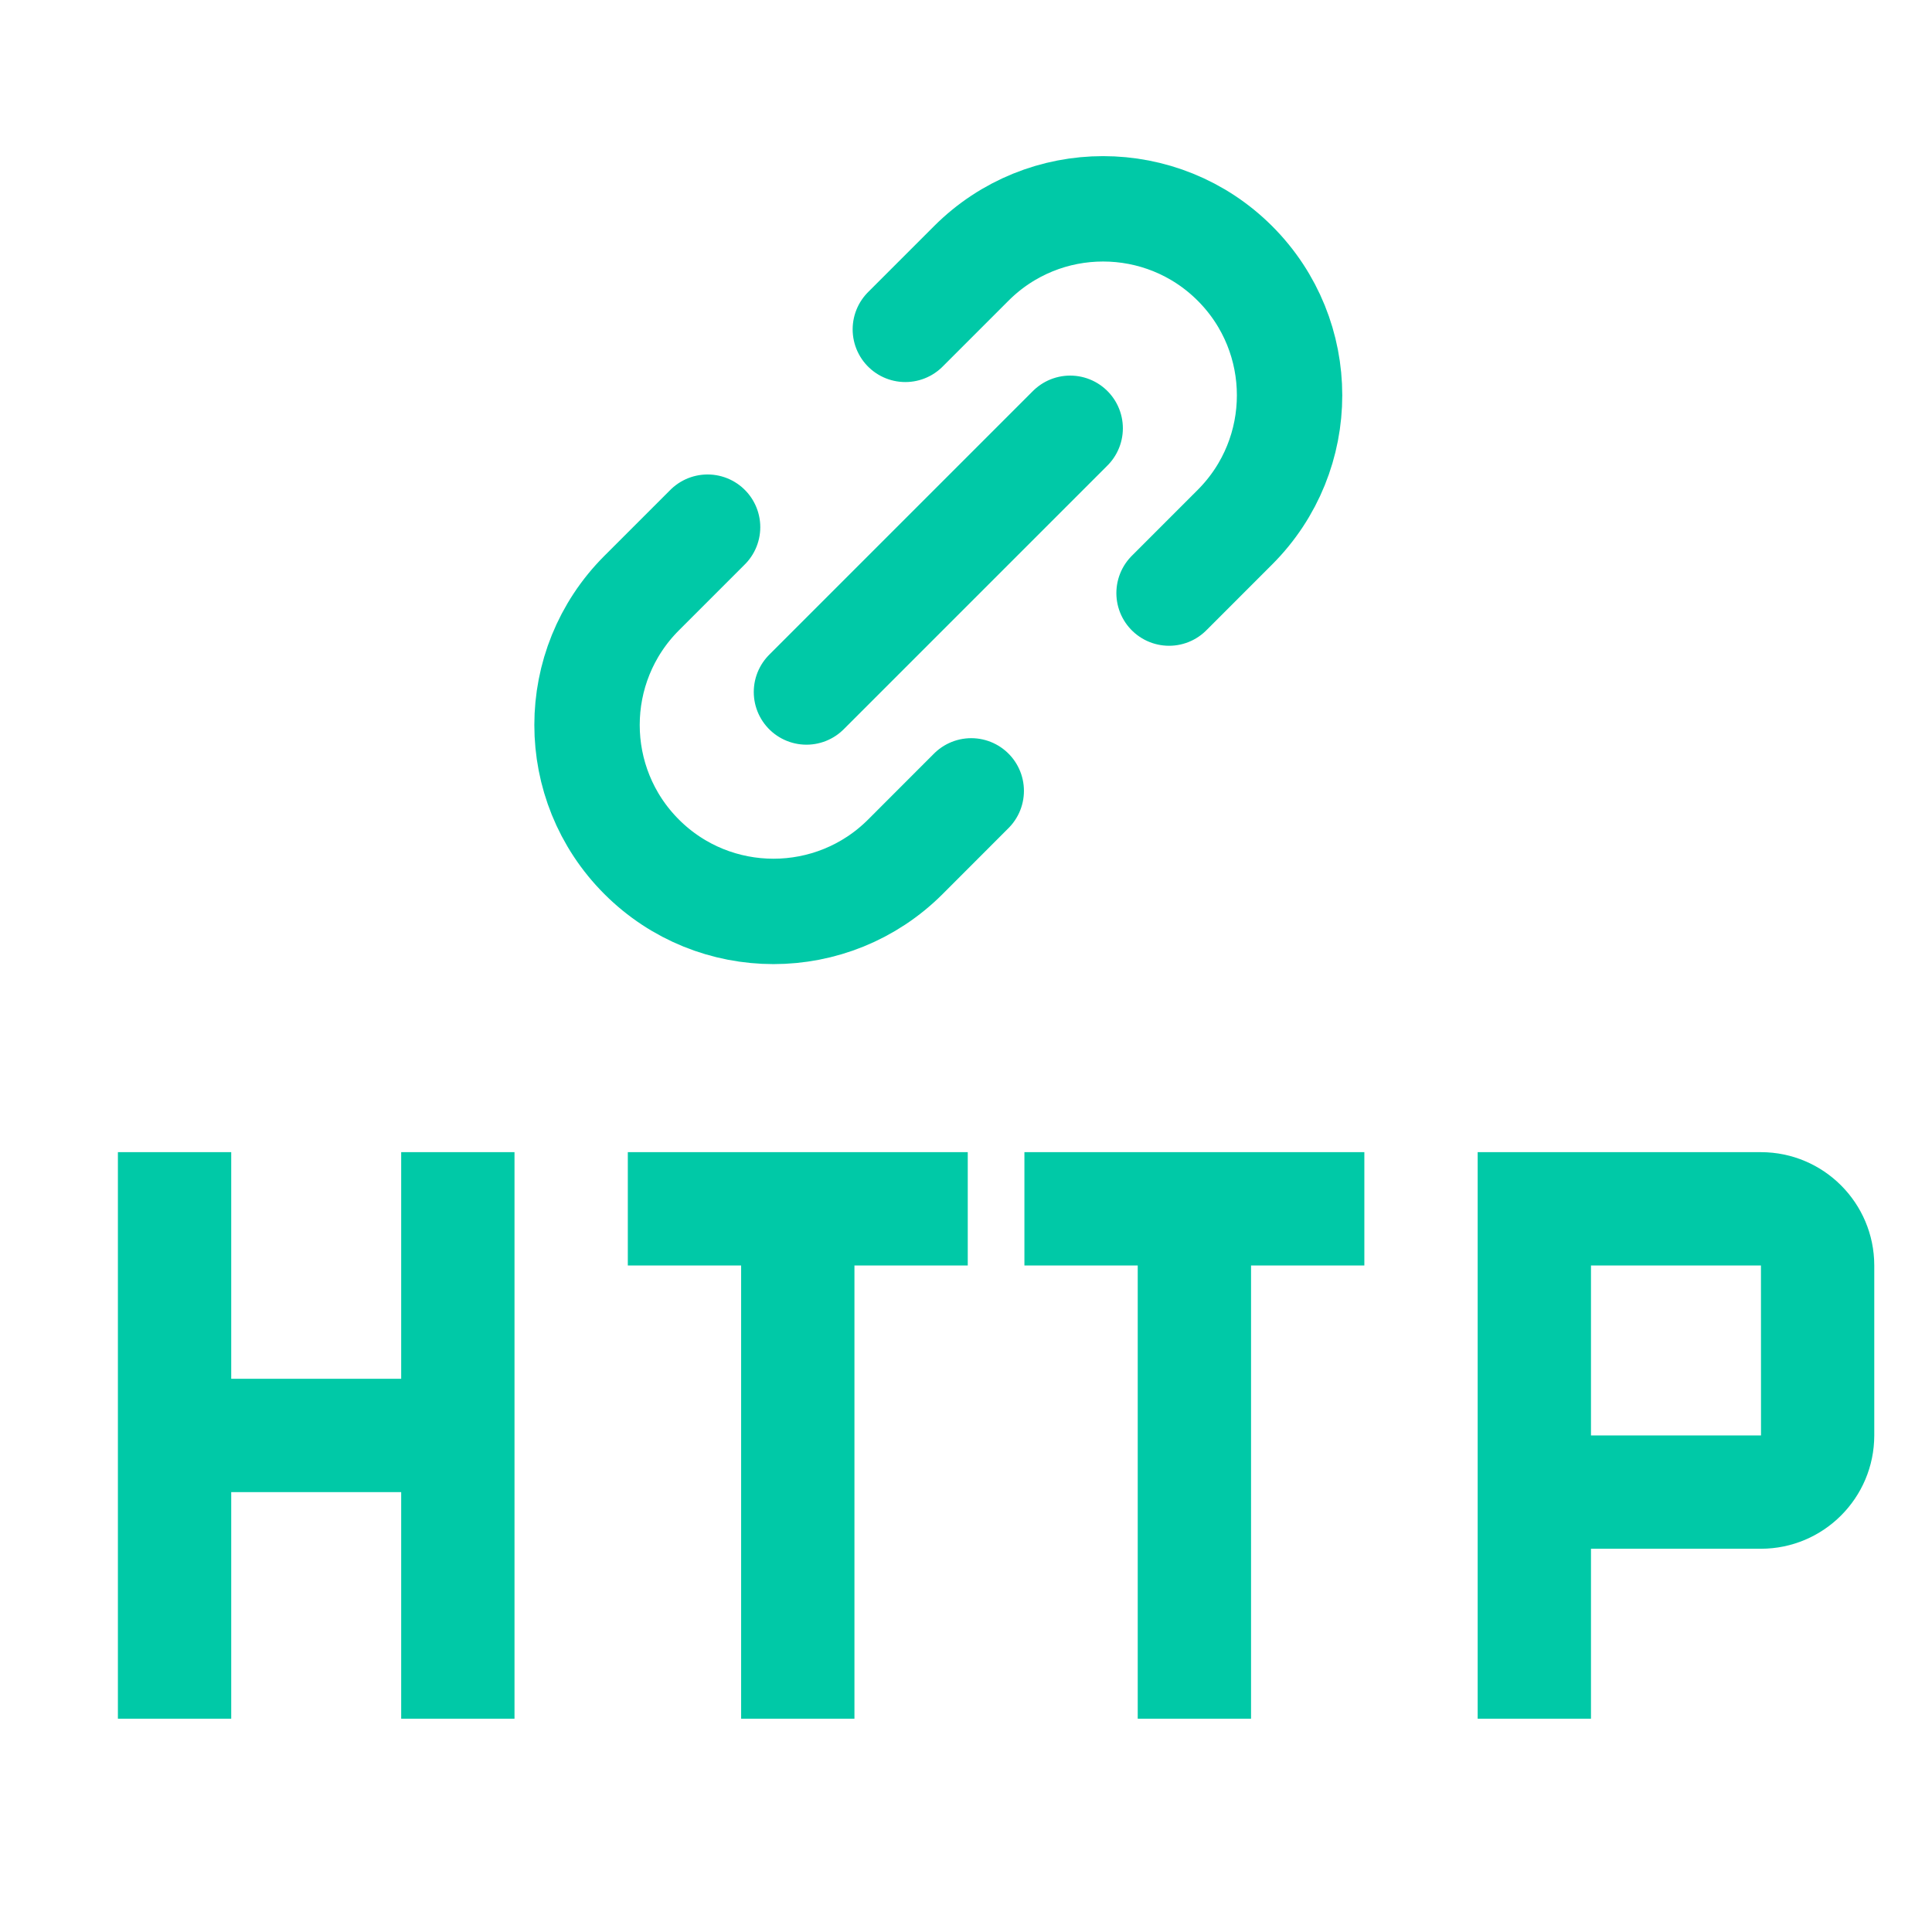
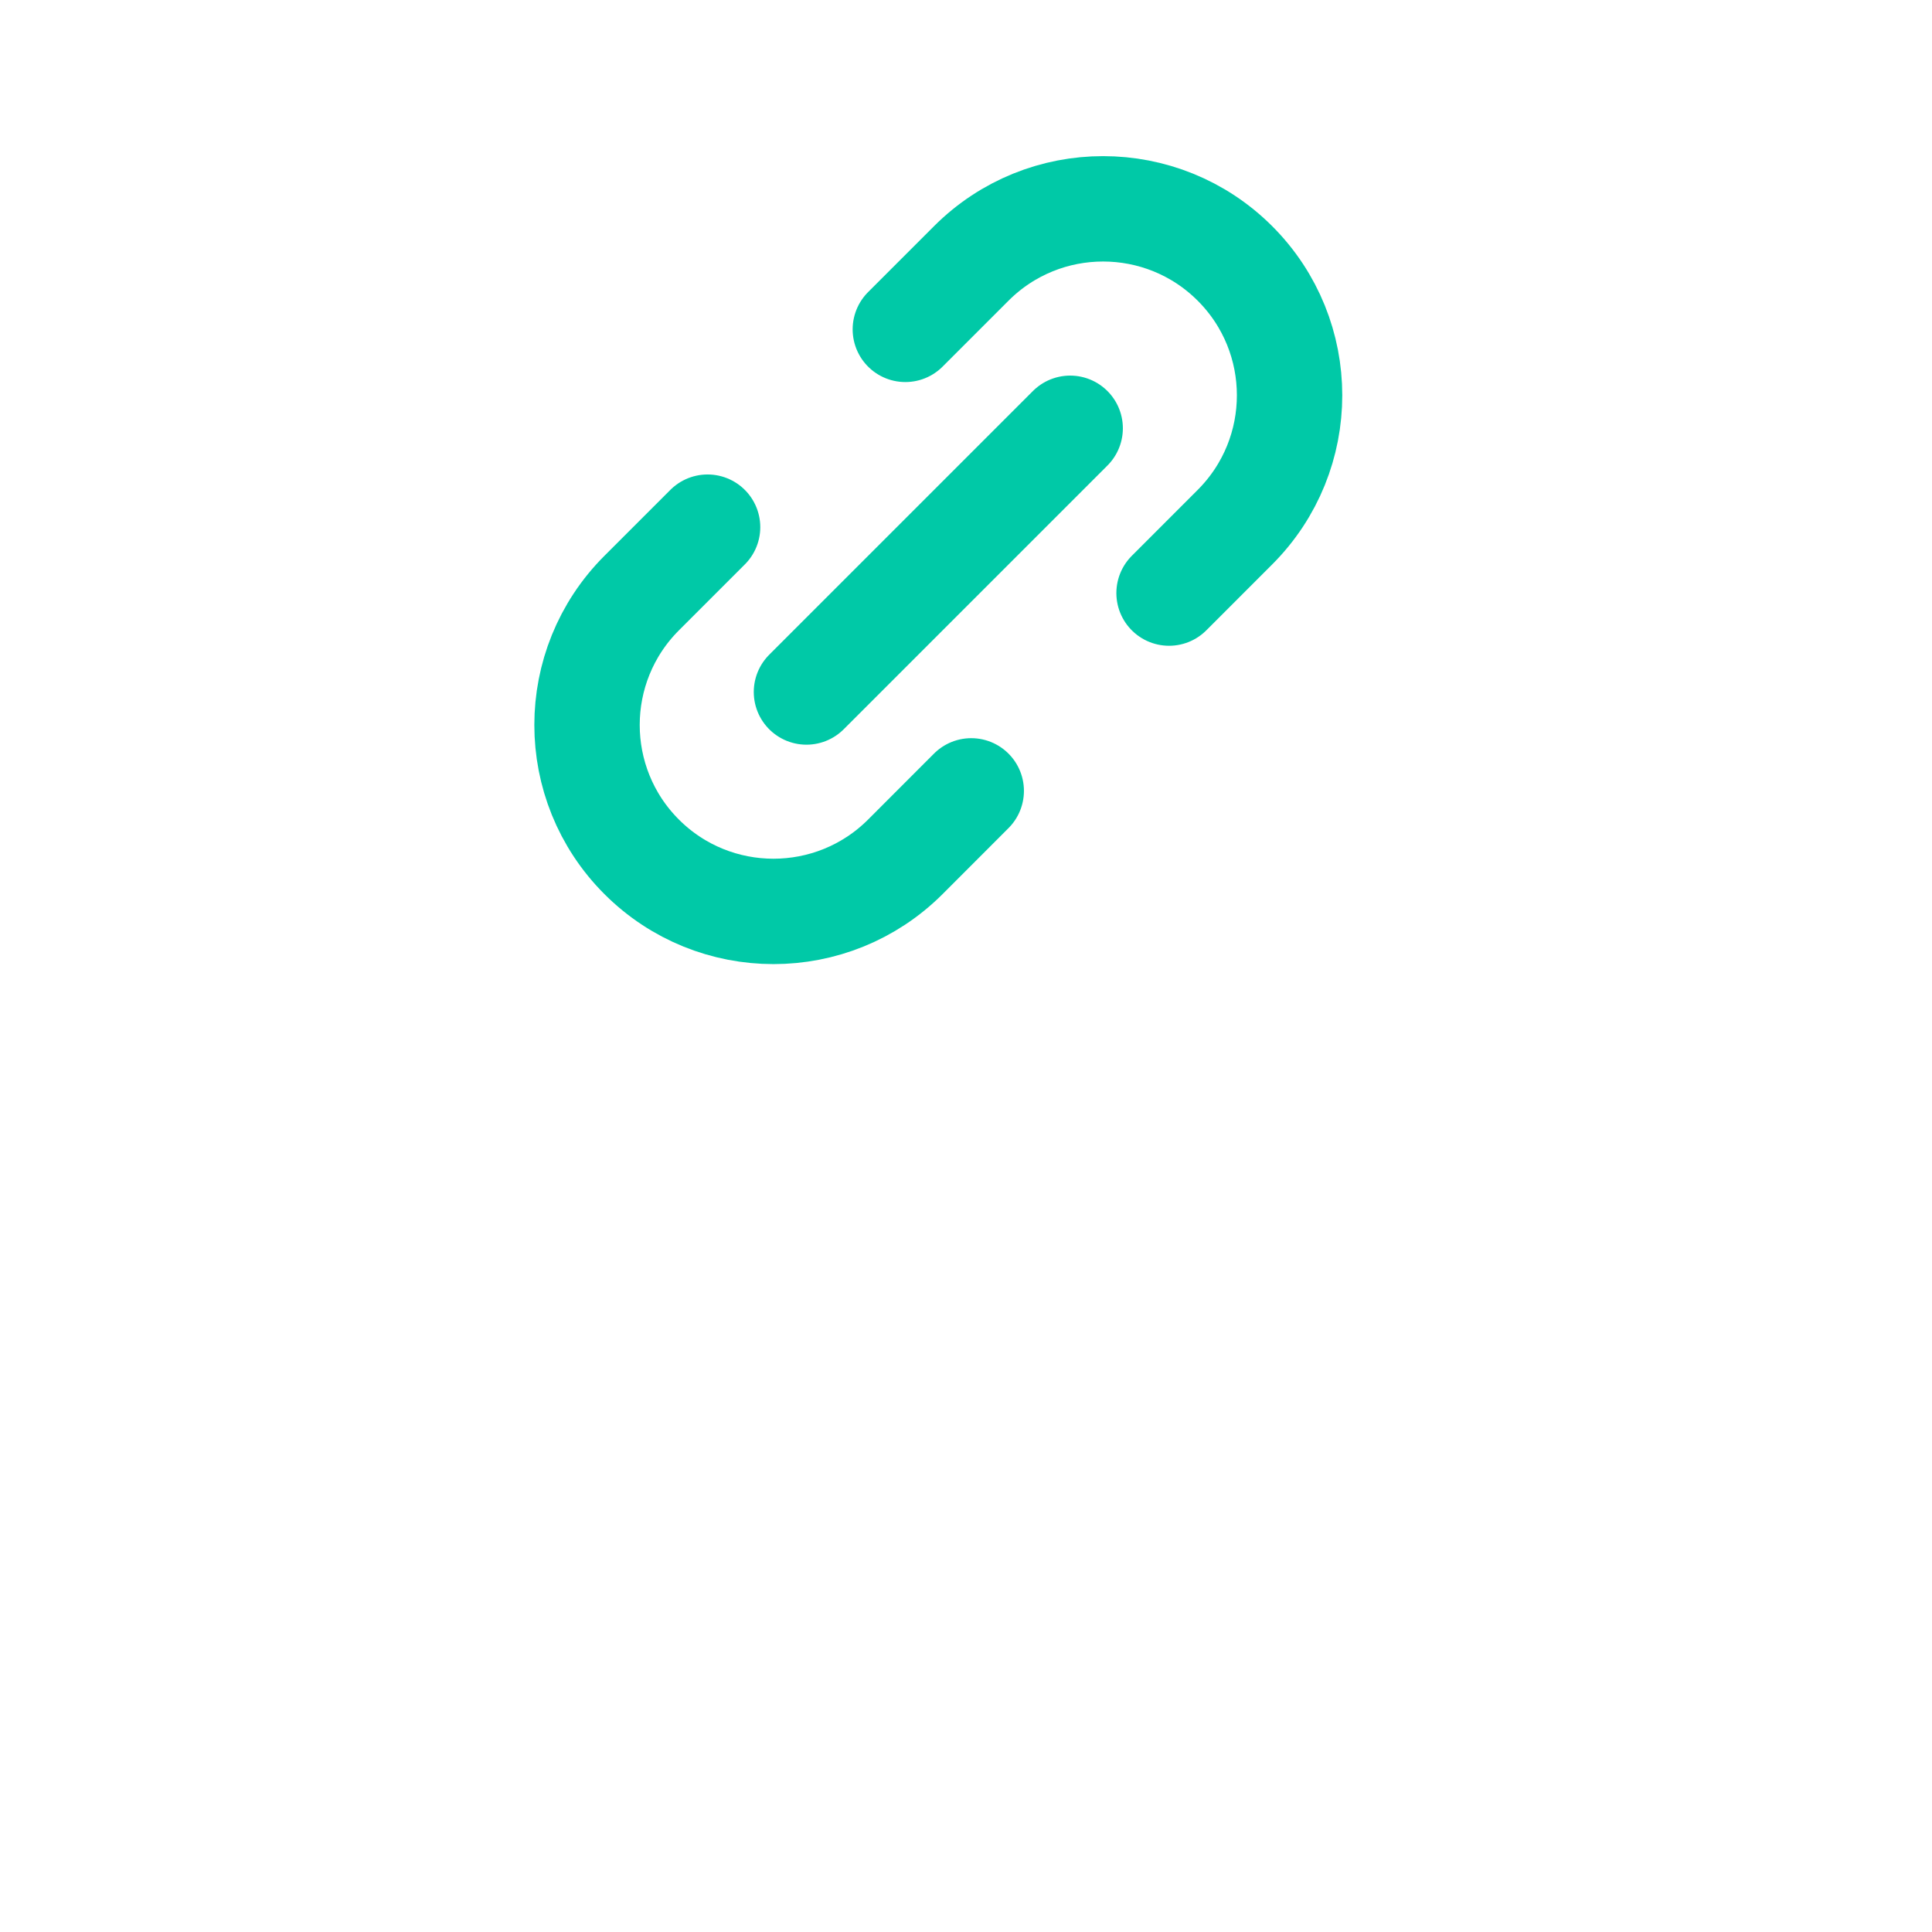
<svg xmlns="http://www.w3.org/2000/svg" viewBox="0 0 550 550">
  <g fill="#00C9A7">
-     <path d="M501.307 327.995h-80.646v161.291h32.258v-48.388h48.388c17.806-.023 32.234-14.452 32.258-32.258v-48.388c-.021-17.806-14.451-32.235-32.258-32.257m-48.388 80.646v-48.388h48.388l.016 48.388zM178.726 360.253h32.258v129.033h32.258V360.253H275.5v-32.258h-96.774zM388.403 327.995h-96.774v32.258h32.258v129.033h32.259V360.253h32.257zM114.209 327.995v64.517H65.823v-64.517H33.564v161.291h32.259V424.77h48.386v64.516h32.259V327.995z" />
-   </g>
+     </g>
  <path fill="none" stroke="#00C9A7" stroke-linecap="round" stroke-linejoin="round" stroke-width="30" d="m229.582 196.996 75.074-75.073m-103.221 28.149-18.768 18.768c-20.731 20.731-20.737 54.346-.006 75.077 20.731 20.73 54.352 20.723 75.083-.008l18.748-18.766m-18.761-131.38 18.768-18.768c20.73-20.731 54.339-20.727 75.069.003s20.729 54.342-.002 75.072l-18.759 18.768" />
</svg>